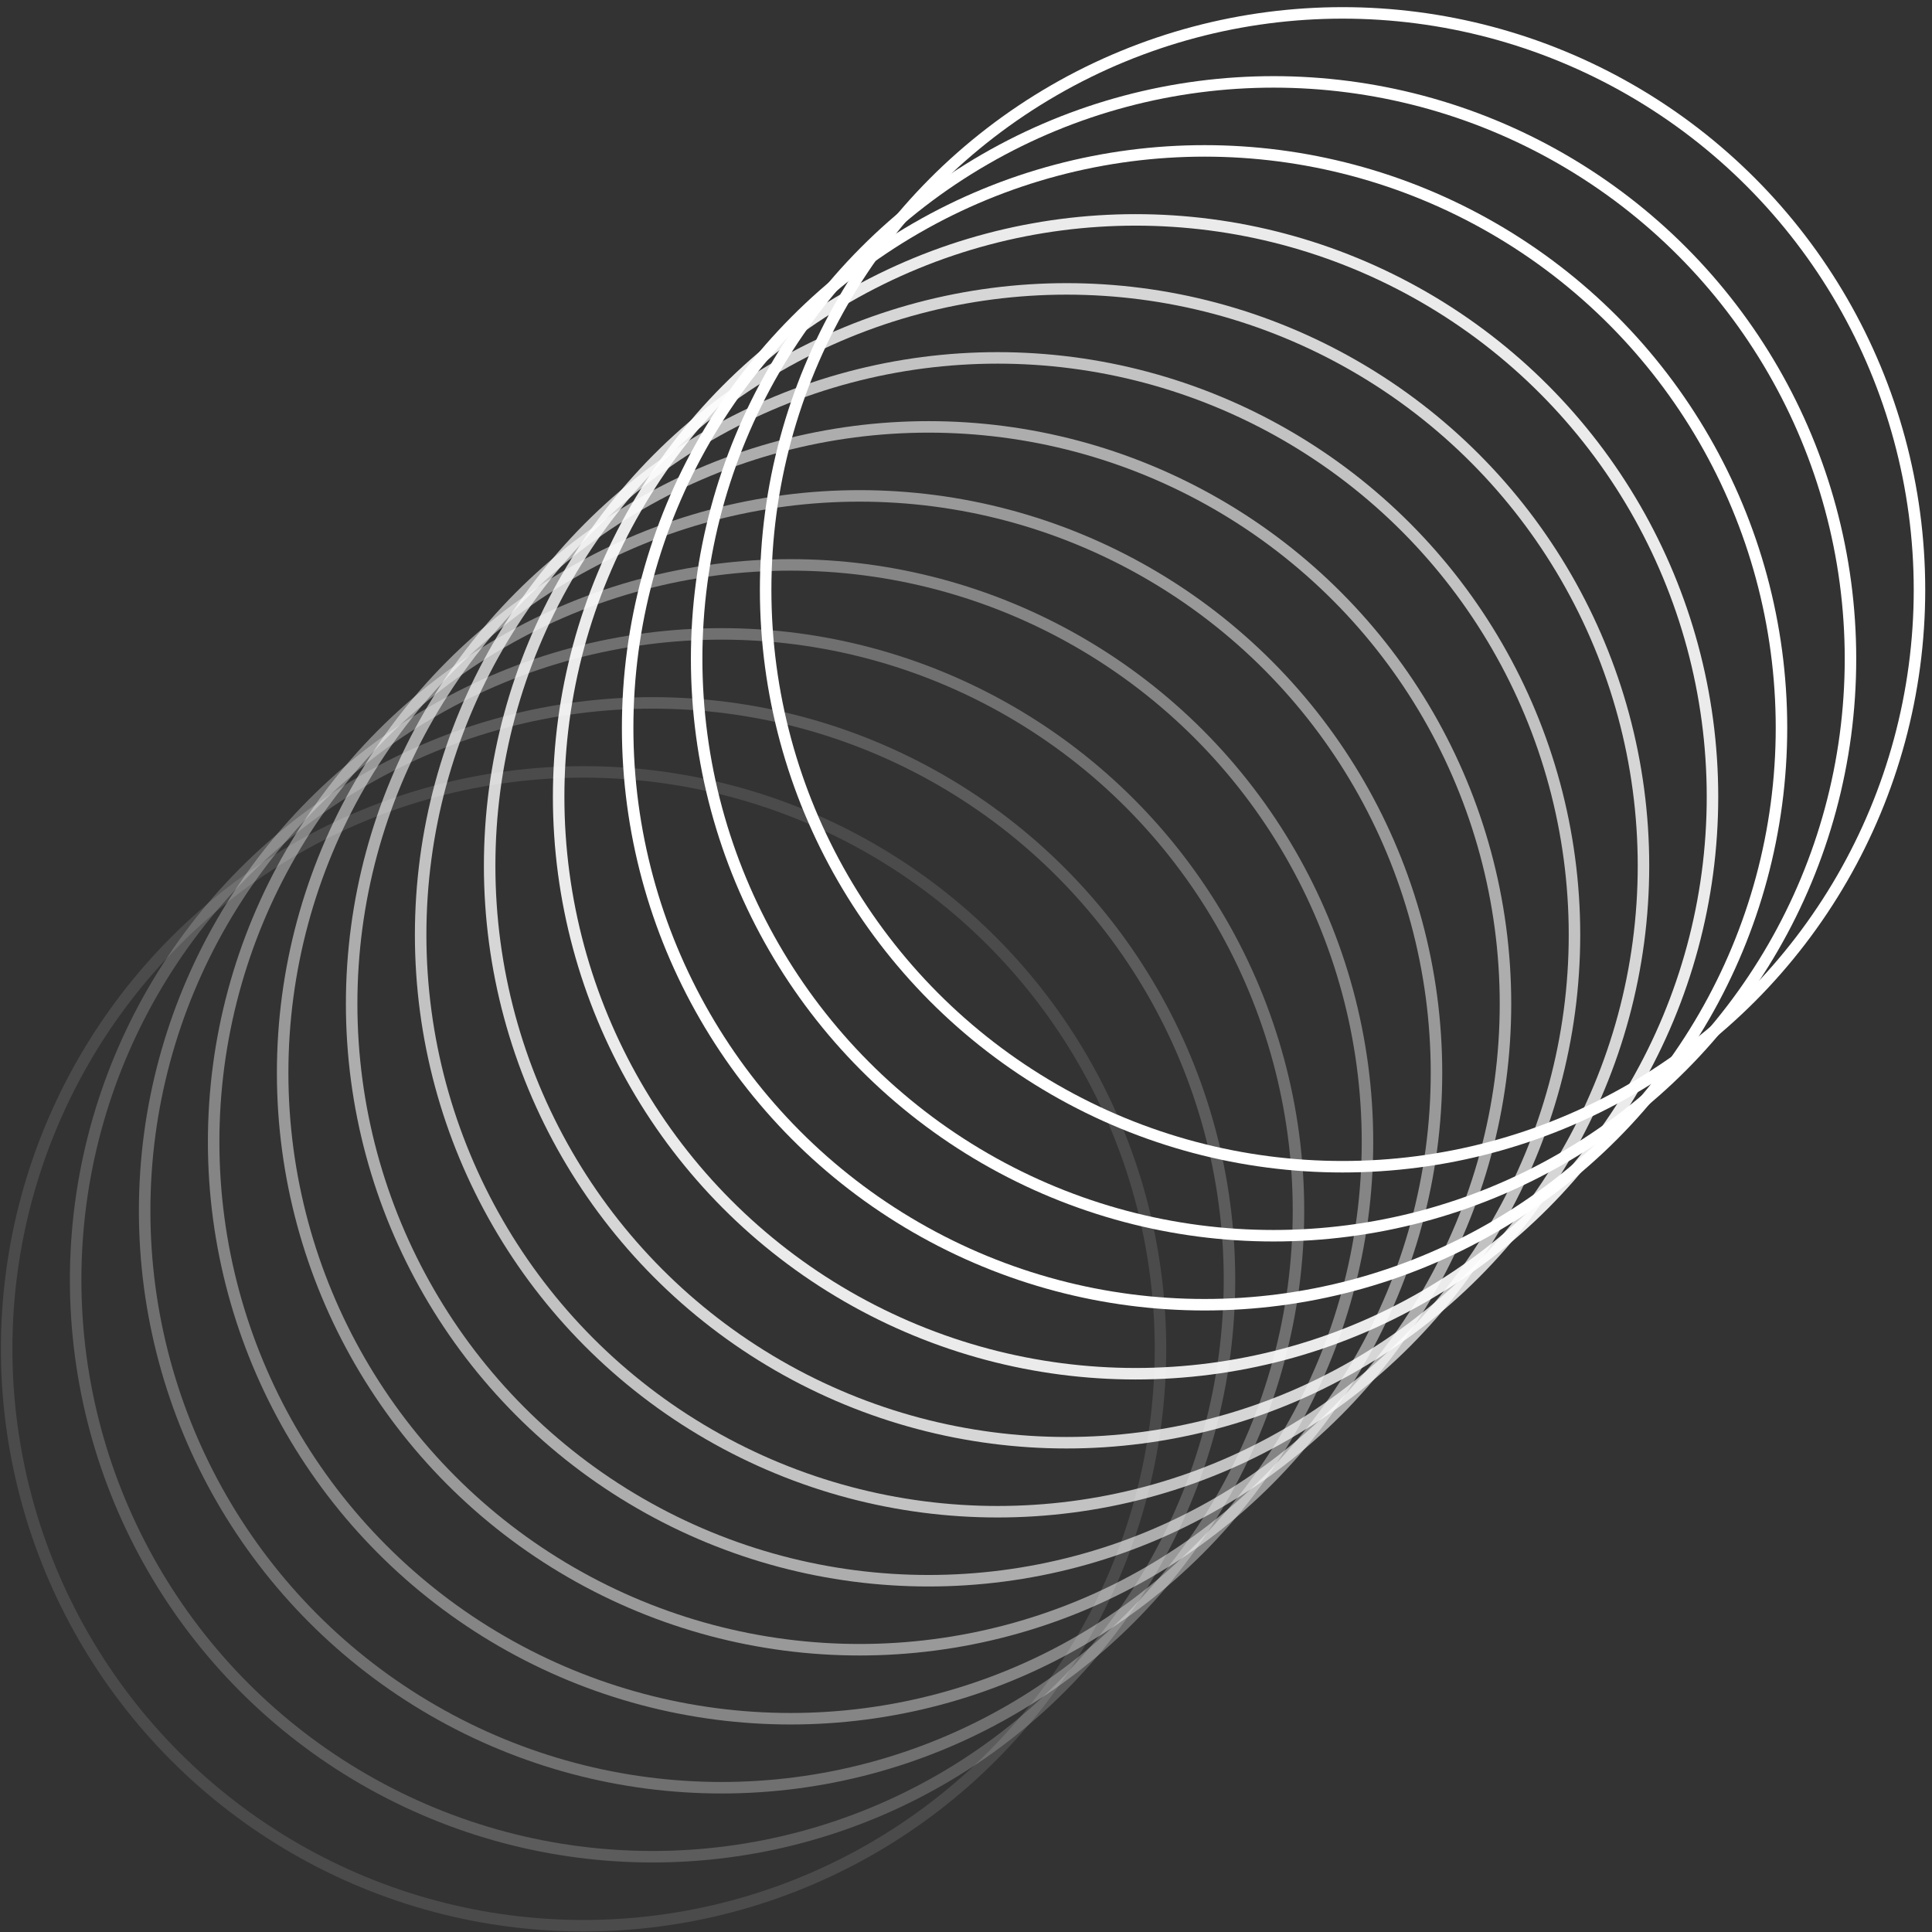
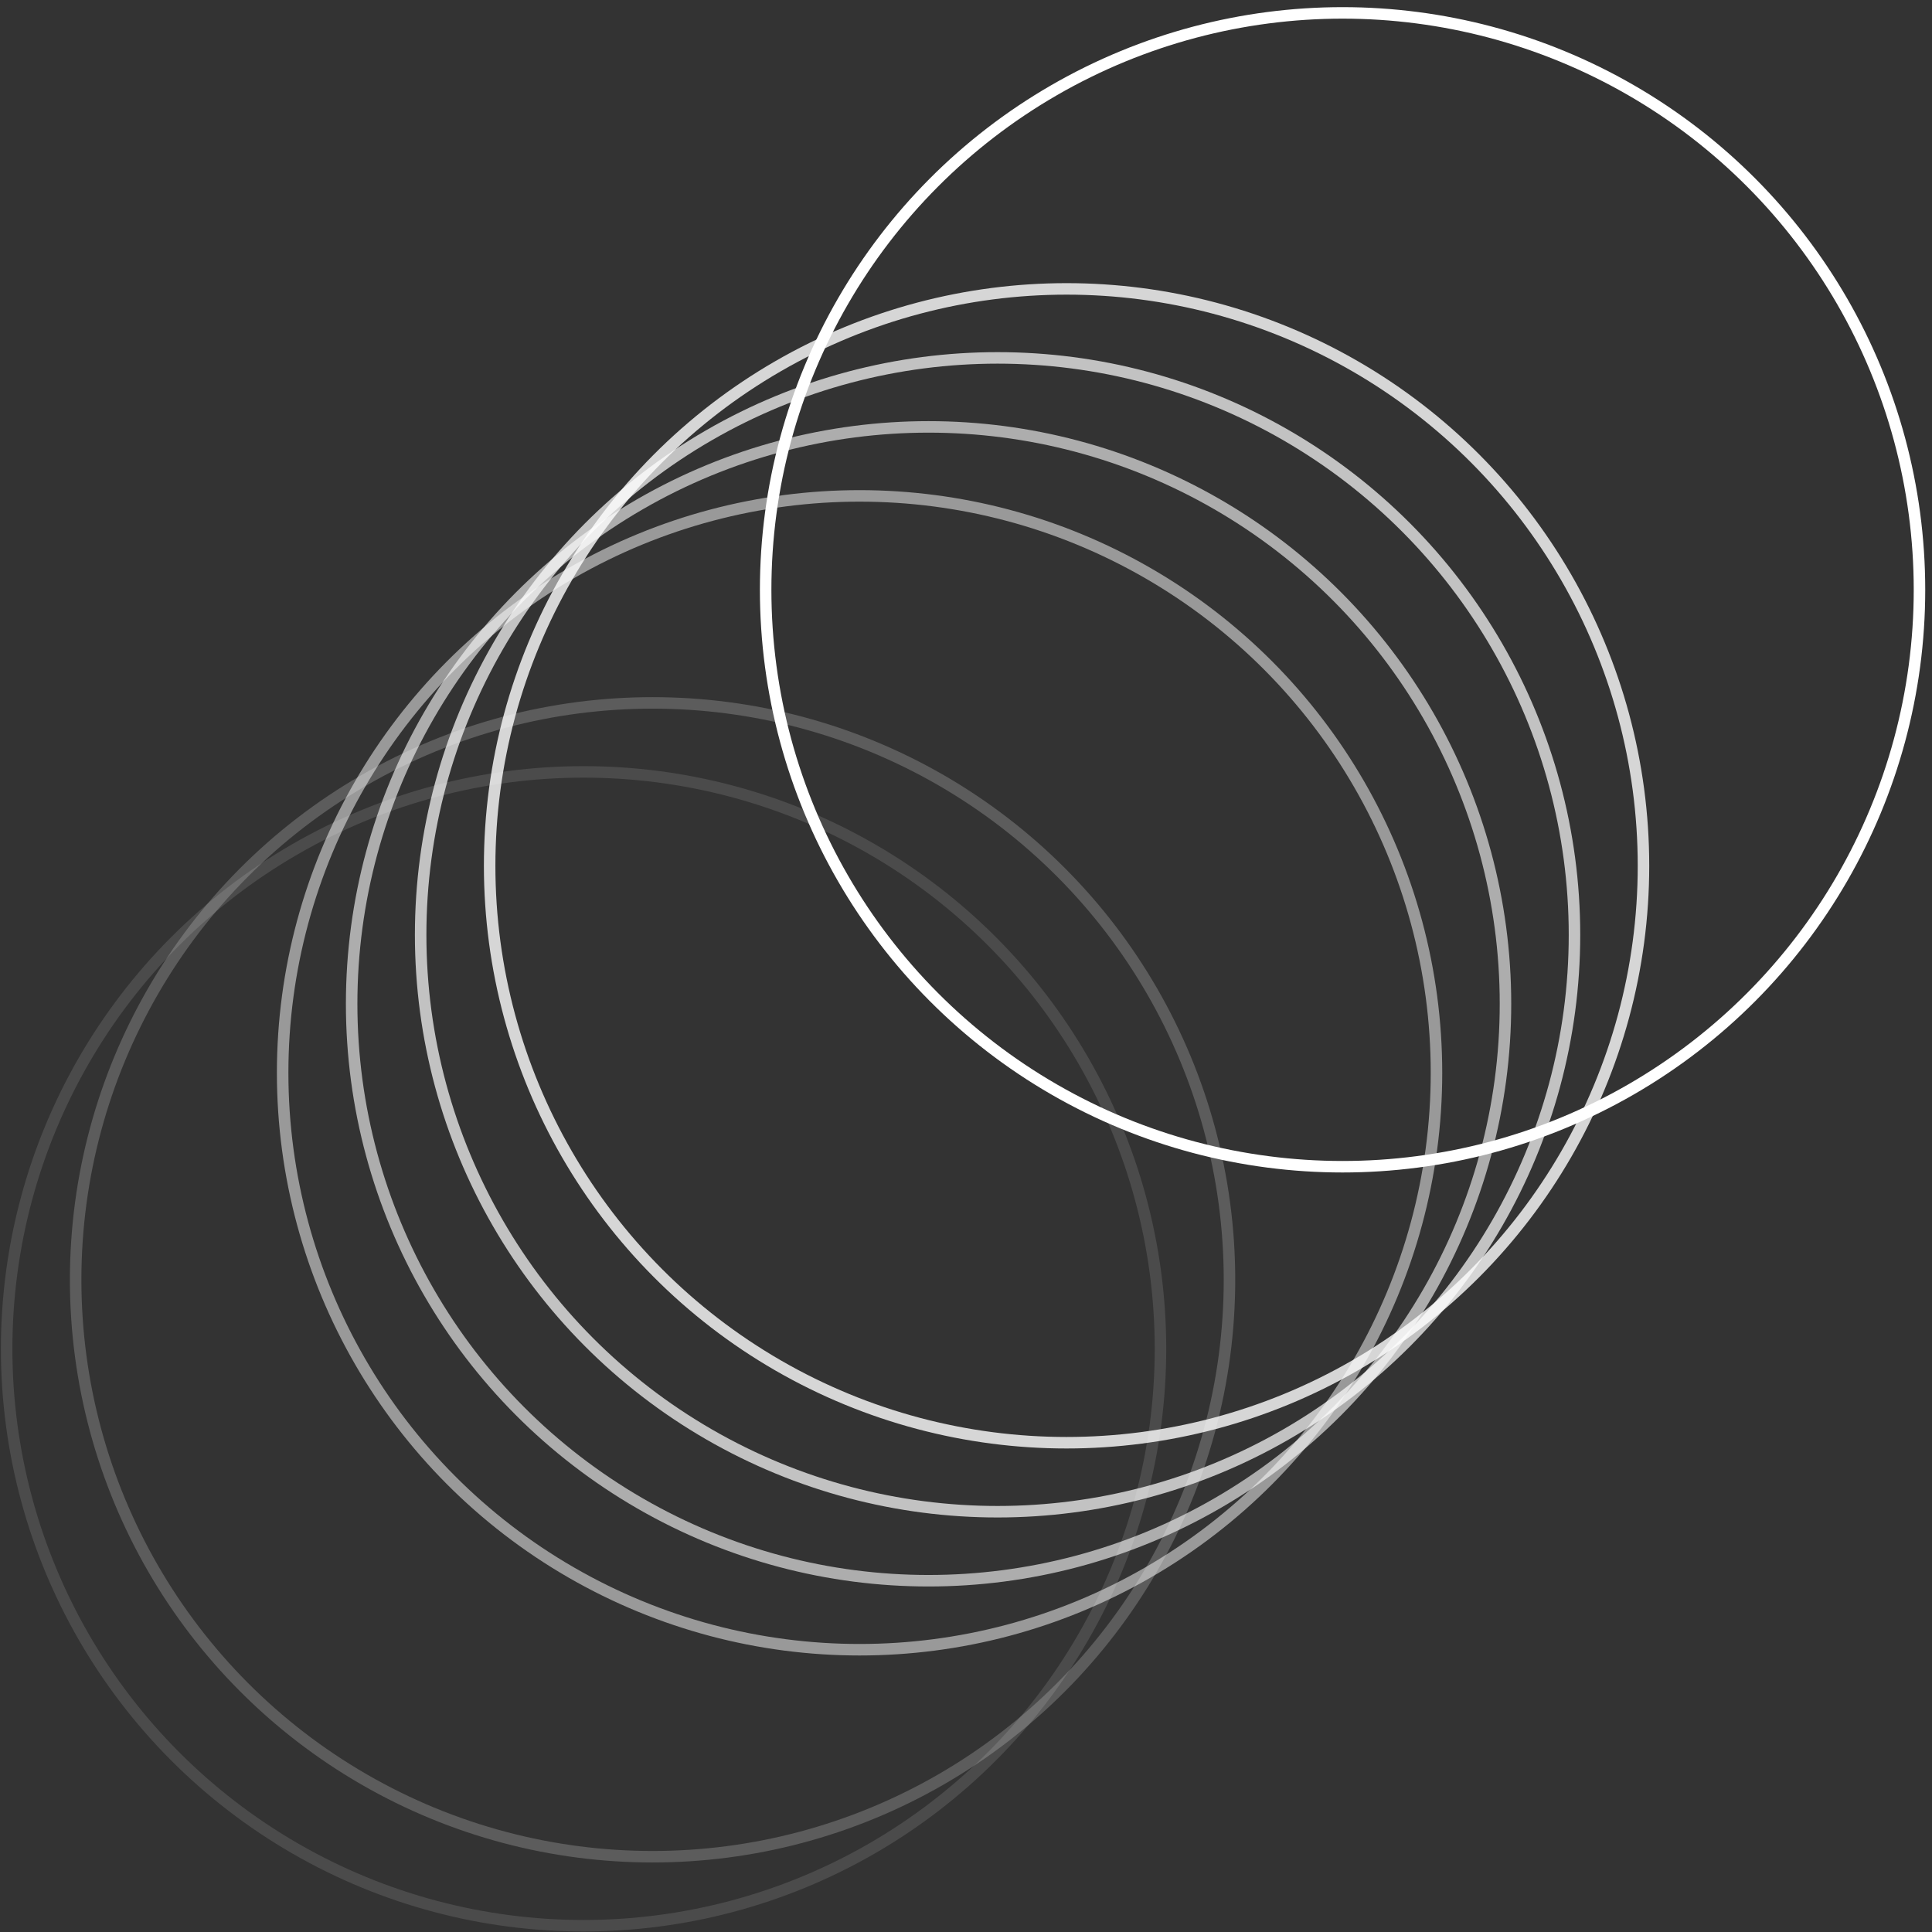
<svg xmlns="http://www.w3.org/2000/svg" width="252" height="252" viewBox="0 0 252 252" fill="none">
  <rect x="0" y="0" width="252" height="252" fill="#333333" stroke="none" />
  <circle cx="175.117" cy="76.932" r="75.25" stroke="white" stroke-width="1.5" />
-   <circle cx="166.117" cy="85.932" r="75.25" stroke="white" stroke-width="1.5" />
-   <circle cx="157.117" cy="94.932" r="75.25" stroke="white" stroke-width="1.5" />
-   <circle cx="148.117" cy="103.932" r="75.25" stroke="white" stroke-opacity="0.9" stroke-width="1.5" />
  <circle cx="139.117" cy="112.932" r="75.25" stroke="white" stroke-opacity="0.8" stroke-width="1.5" />
  <circle cx="130.117" cy="121.932" r="75.25" stroke="white" stroke-opacity="0.7" stroke-width="1.5" />
  <circle cx="121.117" cy="130.932" r="75.25" stroke="white" stroke-opacity="0.6" stroke-width="1.5" />
  <circle cx="112.117" cy="139.932" r="75.25" stroke="white" stroke-opacity="0.5" stroke-width="1.5" />
-   <circle cx="103.117" cy="148.932" r="75.25" stroke="white" stroke-opacity="0.4" stroke-width="1.5" />
-   <circle cx="94.117" cy="157.932" r="75.25" stroke="white" stroke-opacity="0.3" stroke-width="1.5" />
  <circle cx="85.117" cy="166.932" r="75.25" stroke="white" stroke-opacity="0.2" stroke-width="1.5" />
  <circle cx="76.117" cy="175.932" r="75.25" stroke="white" stroke-opacity="0.12" stroke-width="1.5" />
</svg>